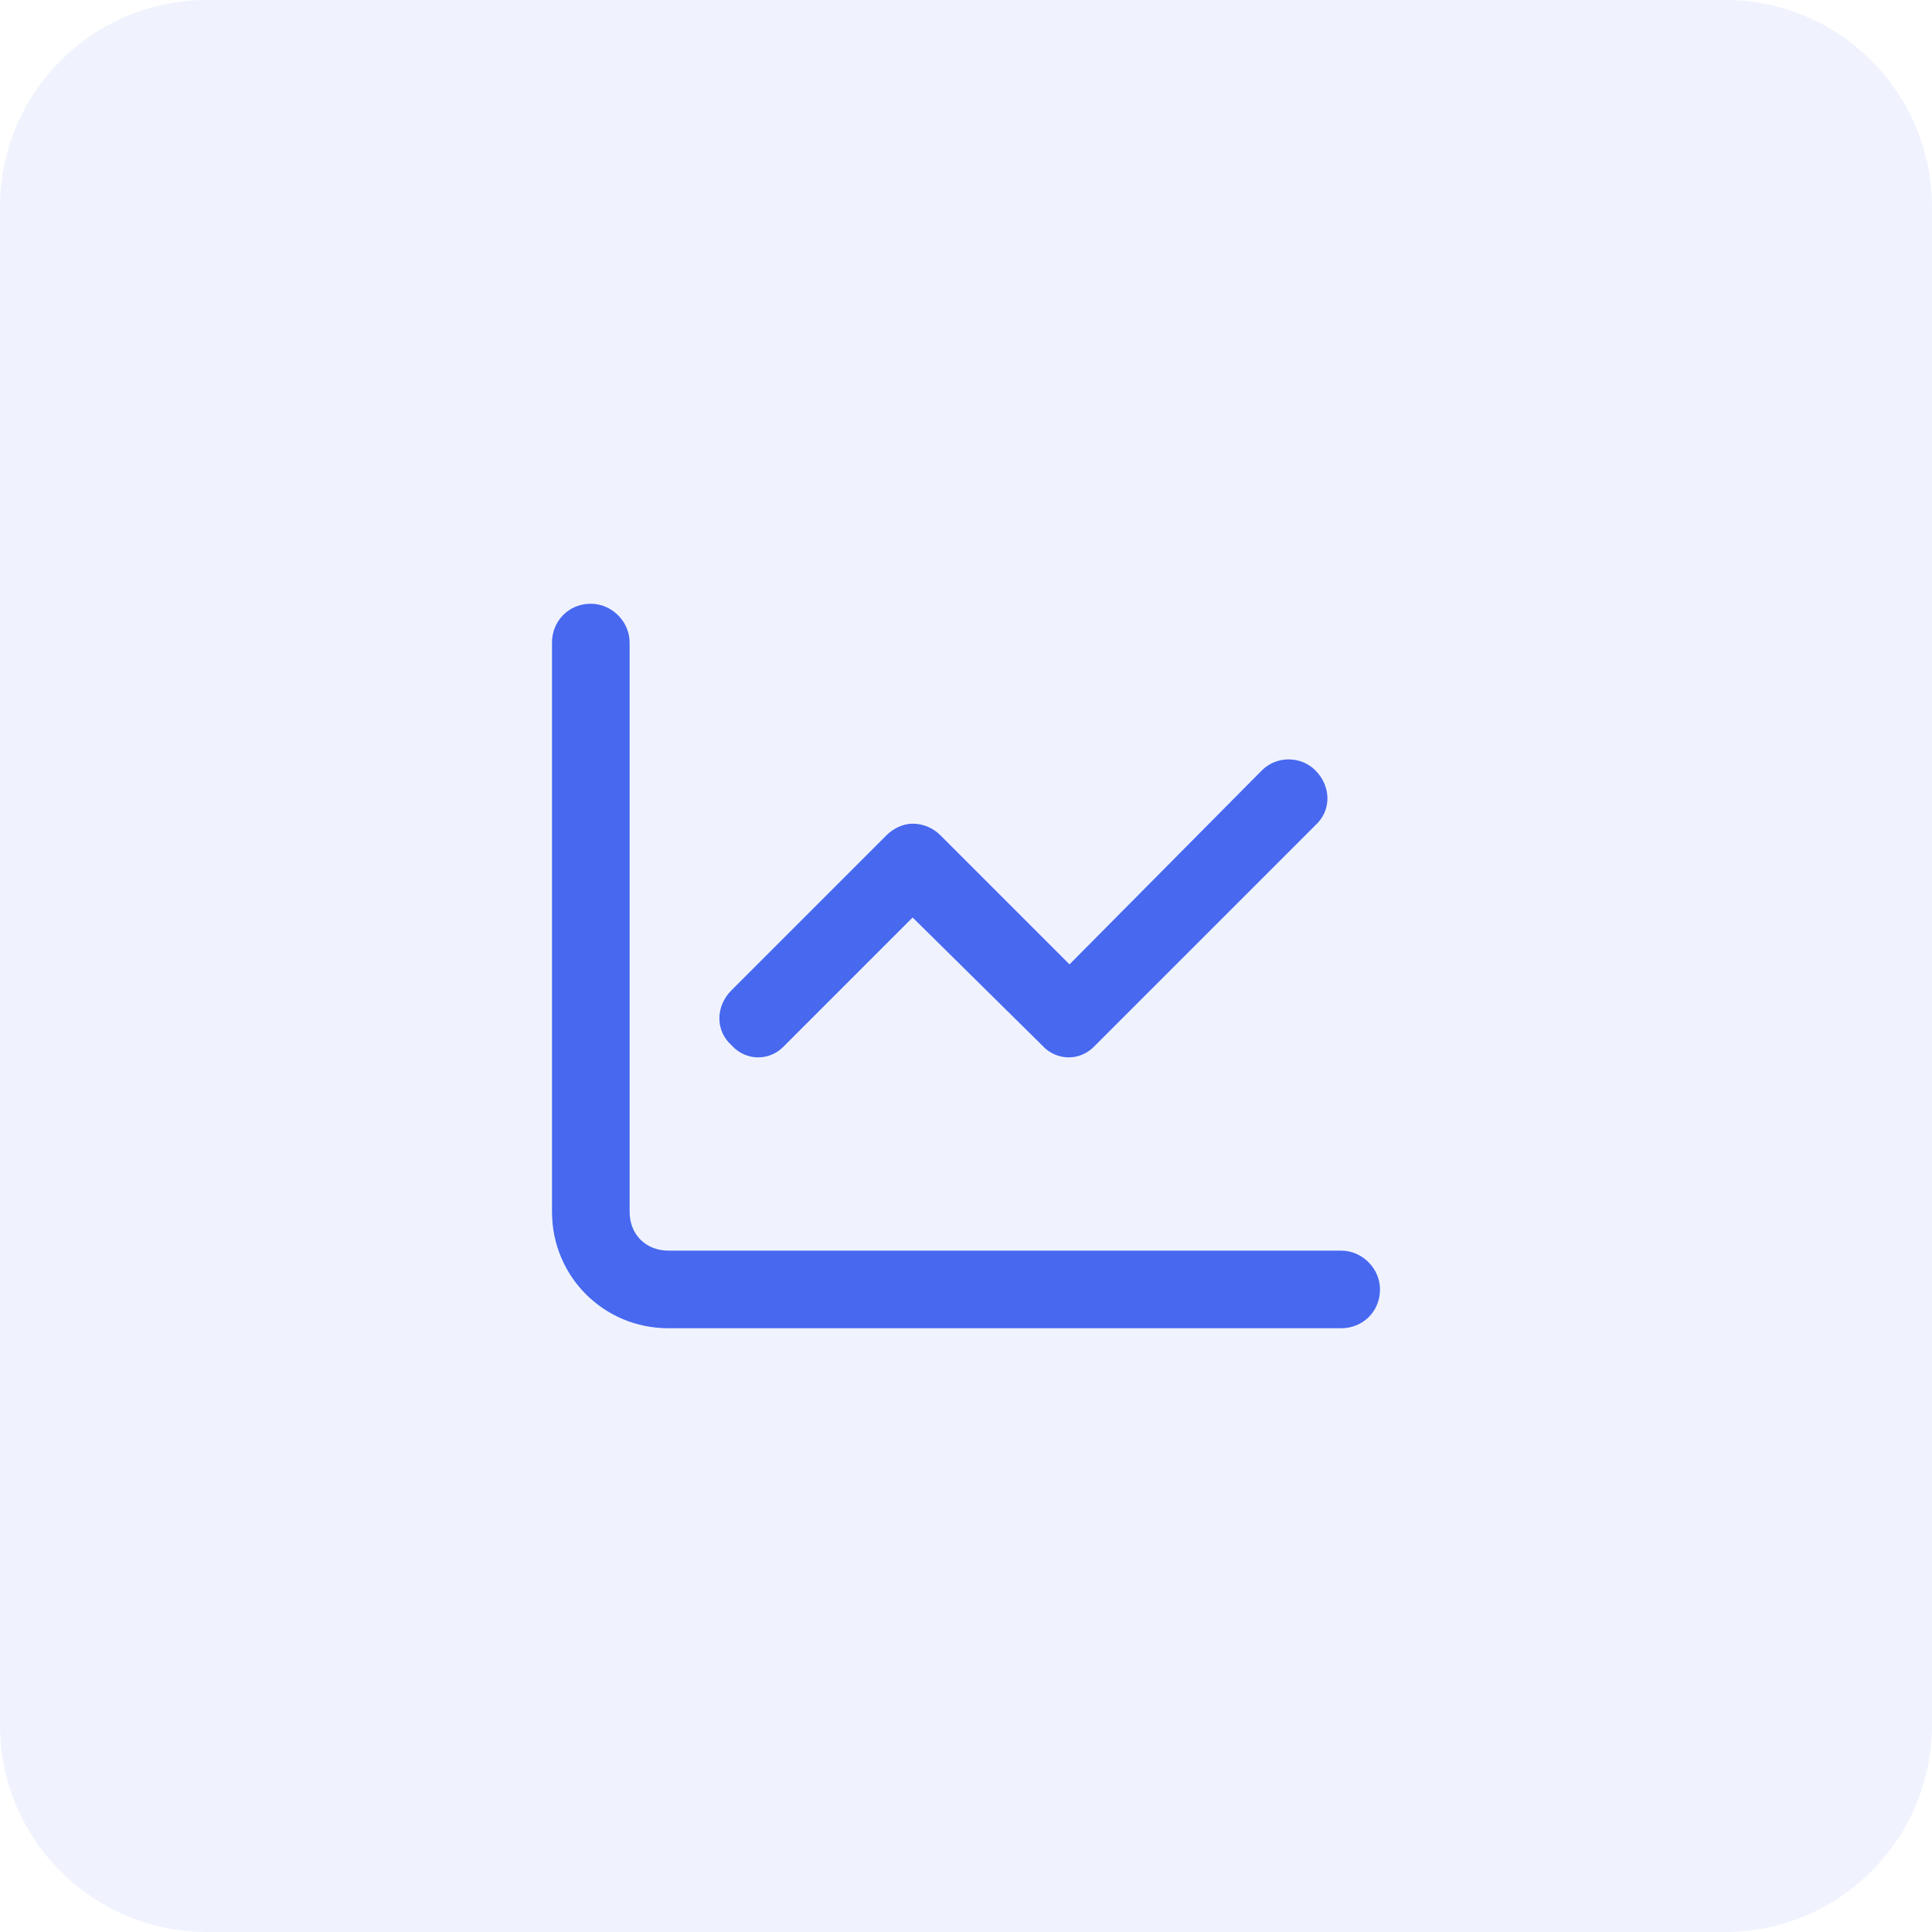
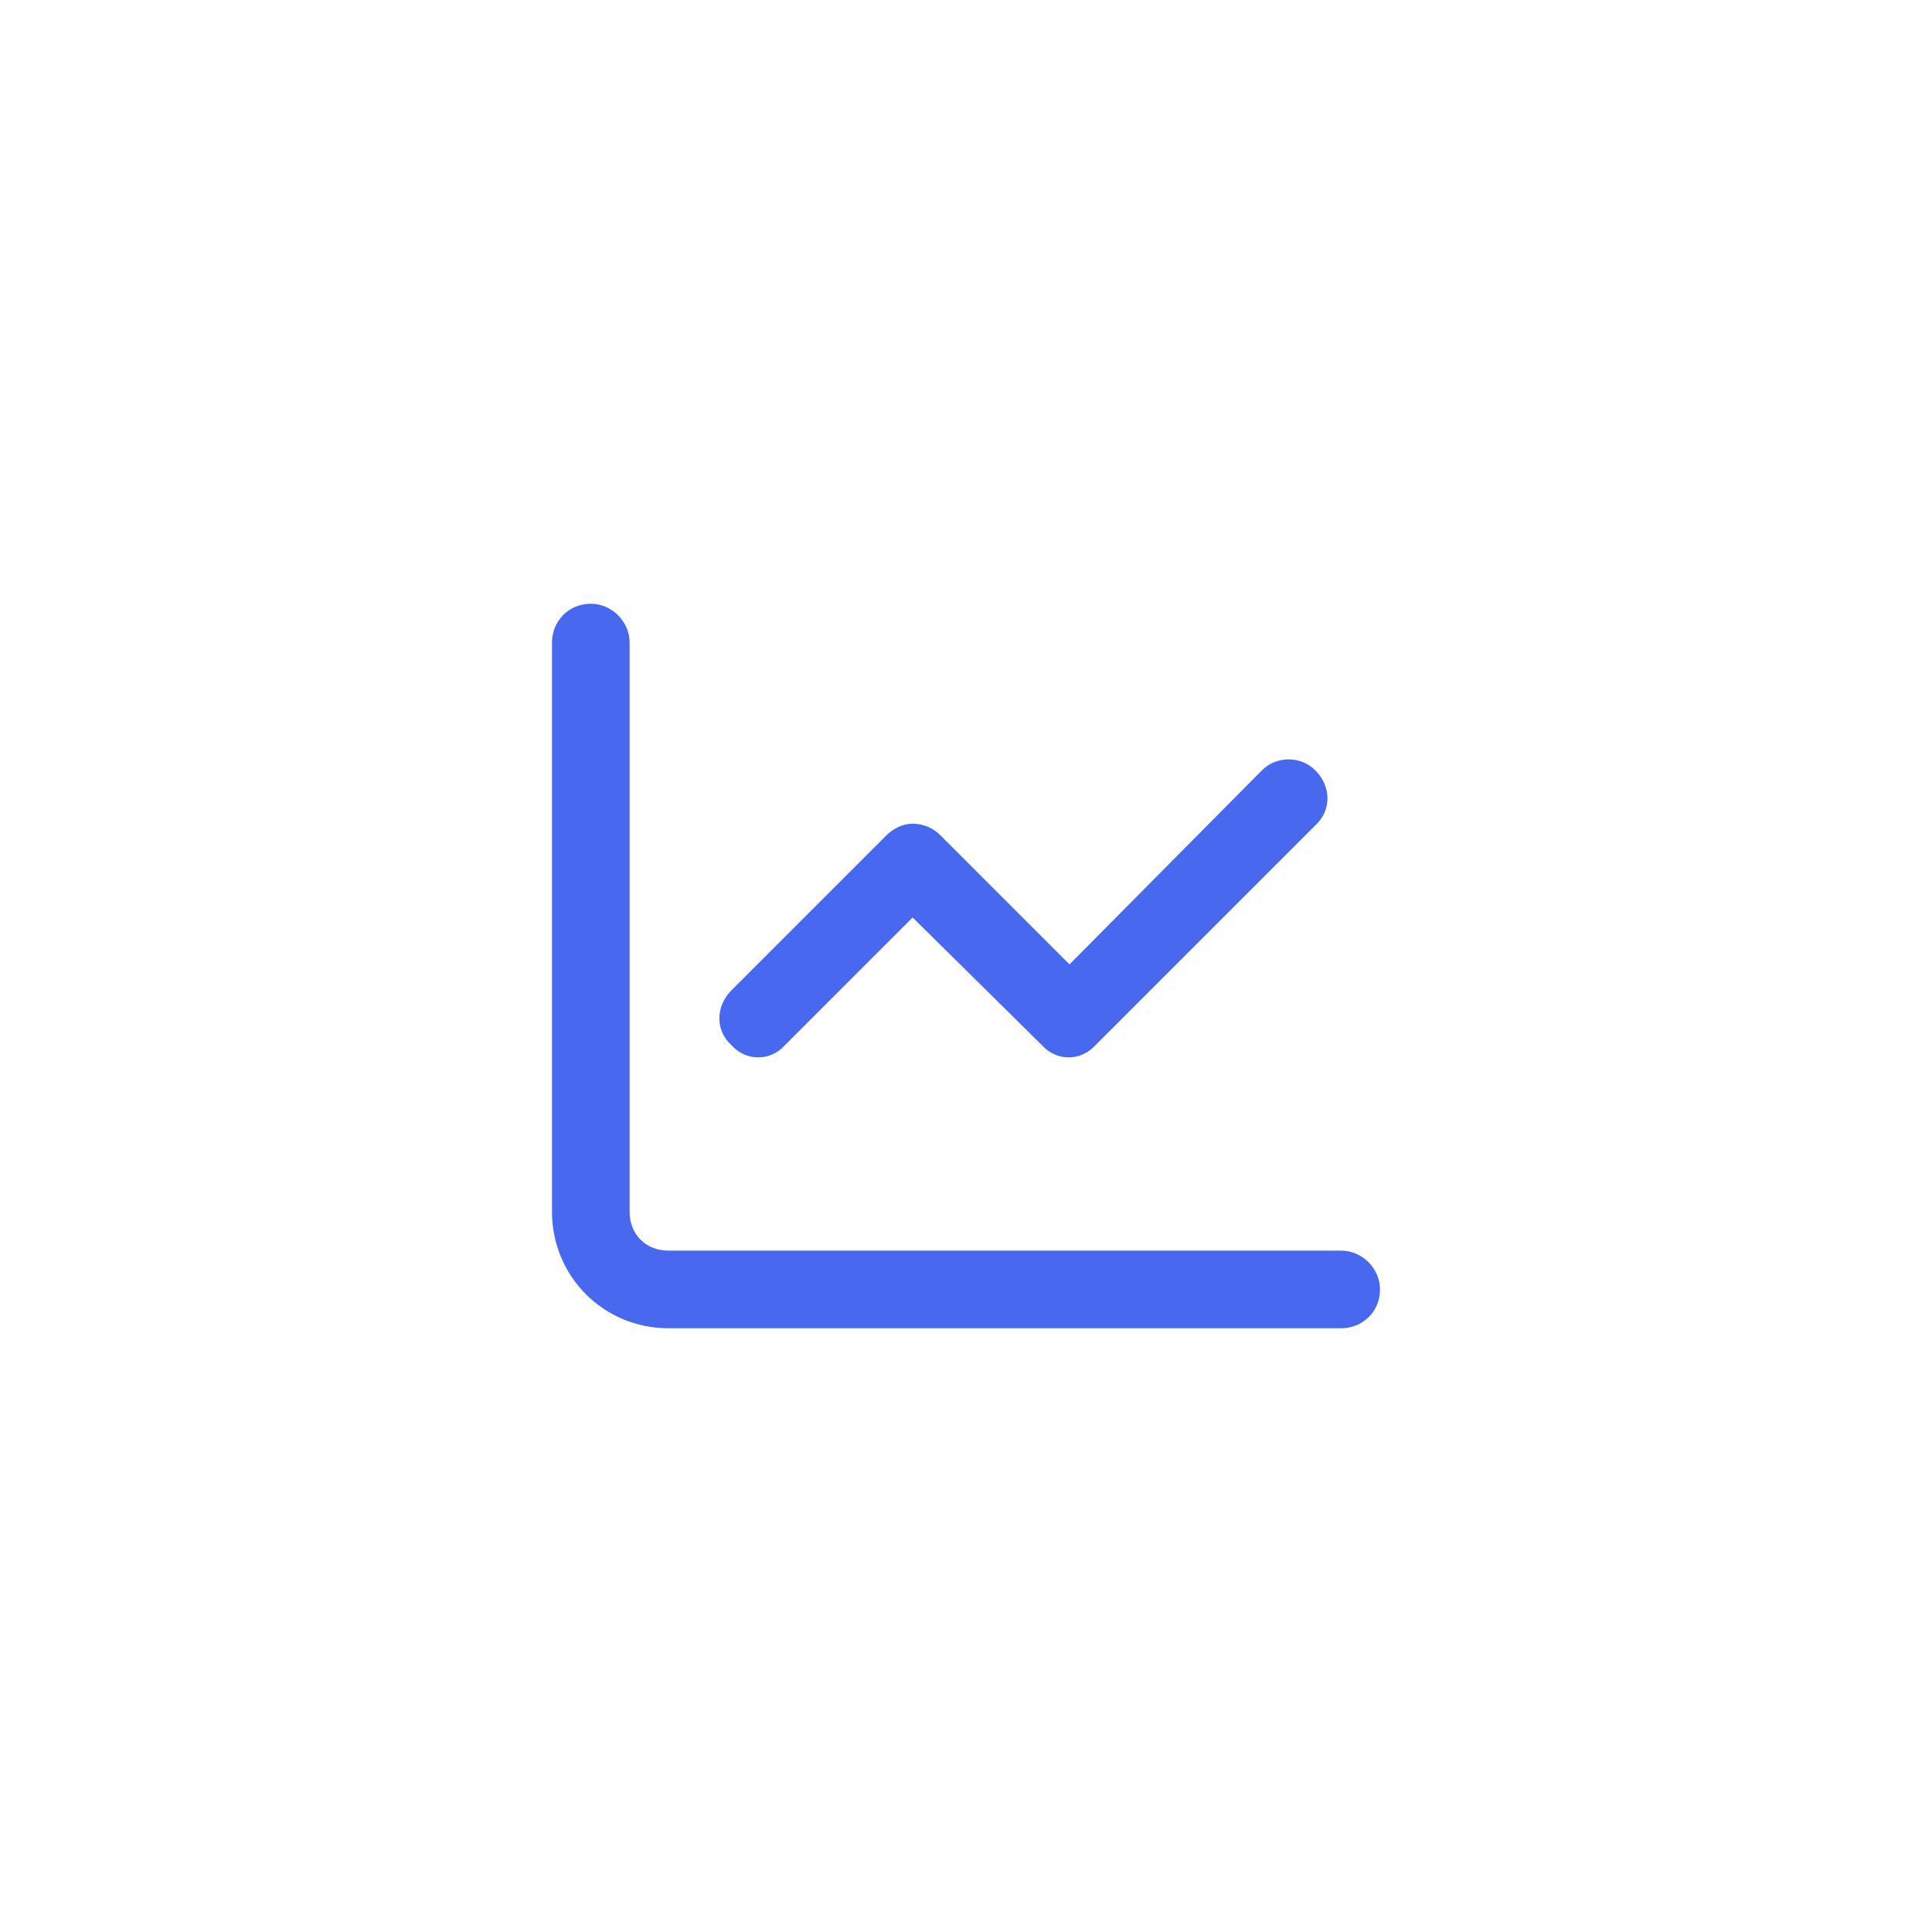
<svg xmlns="http://www.w3.org/2000/svg" width="56" height="56" viewBox="0 0 56 56" fill="none">
-   <path d="M0 6C0 2.686 2.686 0 6 0H50C53.314 0 56 2.686 56 6V50C56 53.314 53.314 56 50 56H6C2.686 56 0 53.314 0 50V6Z" fill="#4768EF" fill-opacity="0.08" />
  <path d="M18.25 35.125C18.25 35.781 18.719 36.25 19.375 36.25H38.875C39.484 36.25 40 36.766 40 37.375C40 38.031 39.484 38.5 38.875 38.5H19.375C17.5 38.5 16 37 16 35.125V18.625C16 18.016 16.469 17.5 17.125 17.5C17.734 17.5 18.25 18.016 18.25 18.625V35.125ZM31.75 30.297C31.328 30.766 30.625 30.766 30.203 30.297L26.453 26.594L22.75 30.297C22.328 30.766 21.625 30.766 21.203 30.297C20.734 29.875 20.734 29.172 21.203 28.703L25.703 24.203C25.891 24.016 26.172 23.875 26.453 23.875C26.781 23.875 27.062 24.016 27.25 24.203L31 27.953L36.578 22.328C37 21.906 37.703 21.906 38.125 22.328C38.594 22.797 38.594 23.5 38.125 23.922L31.75 30.297Z" fill="#4768EF" />
</svg>